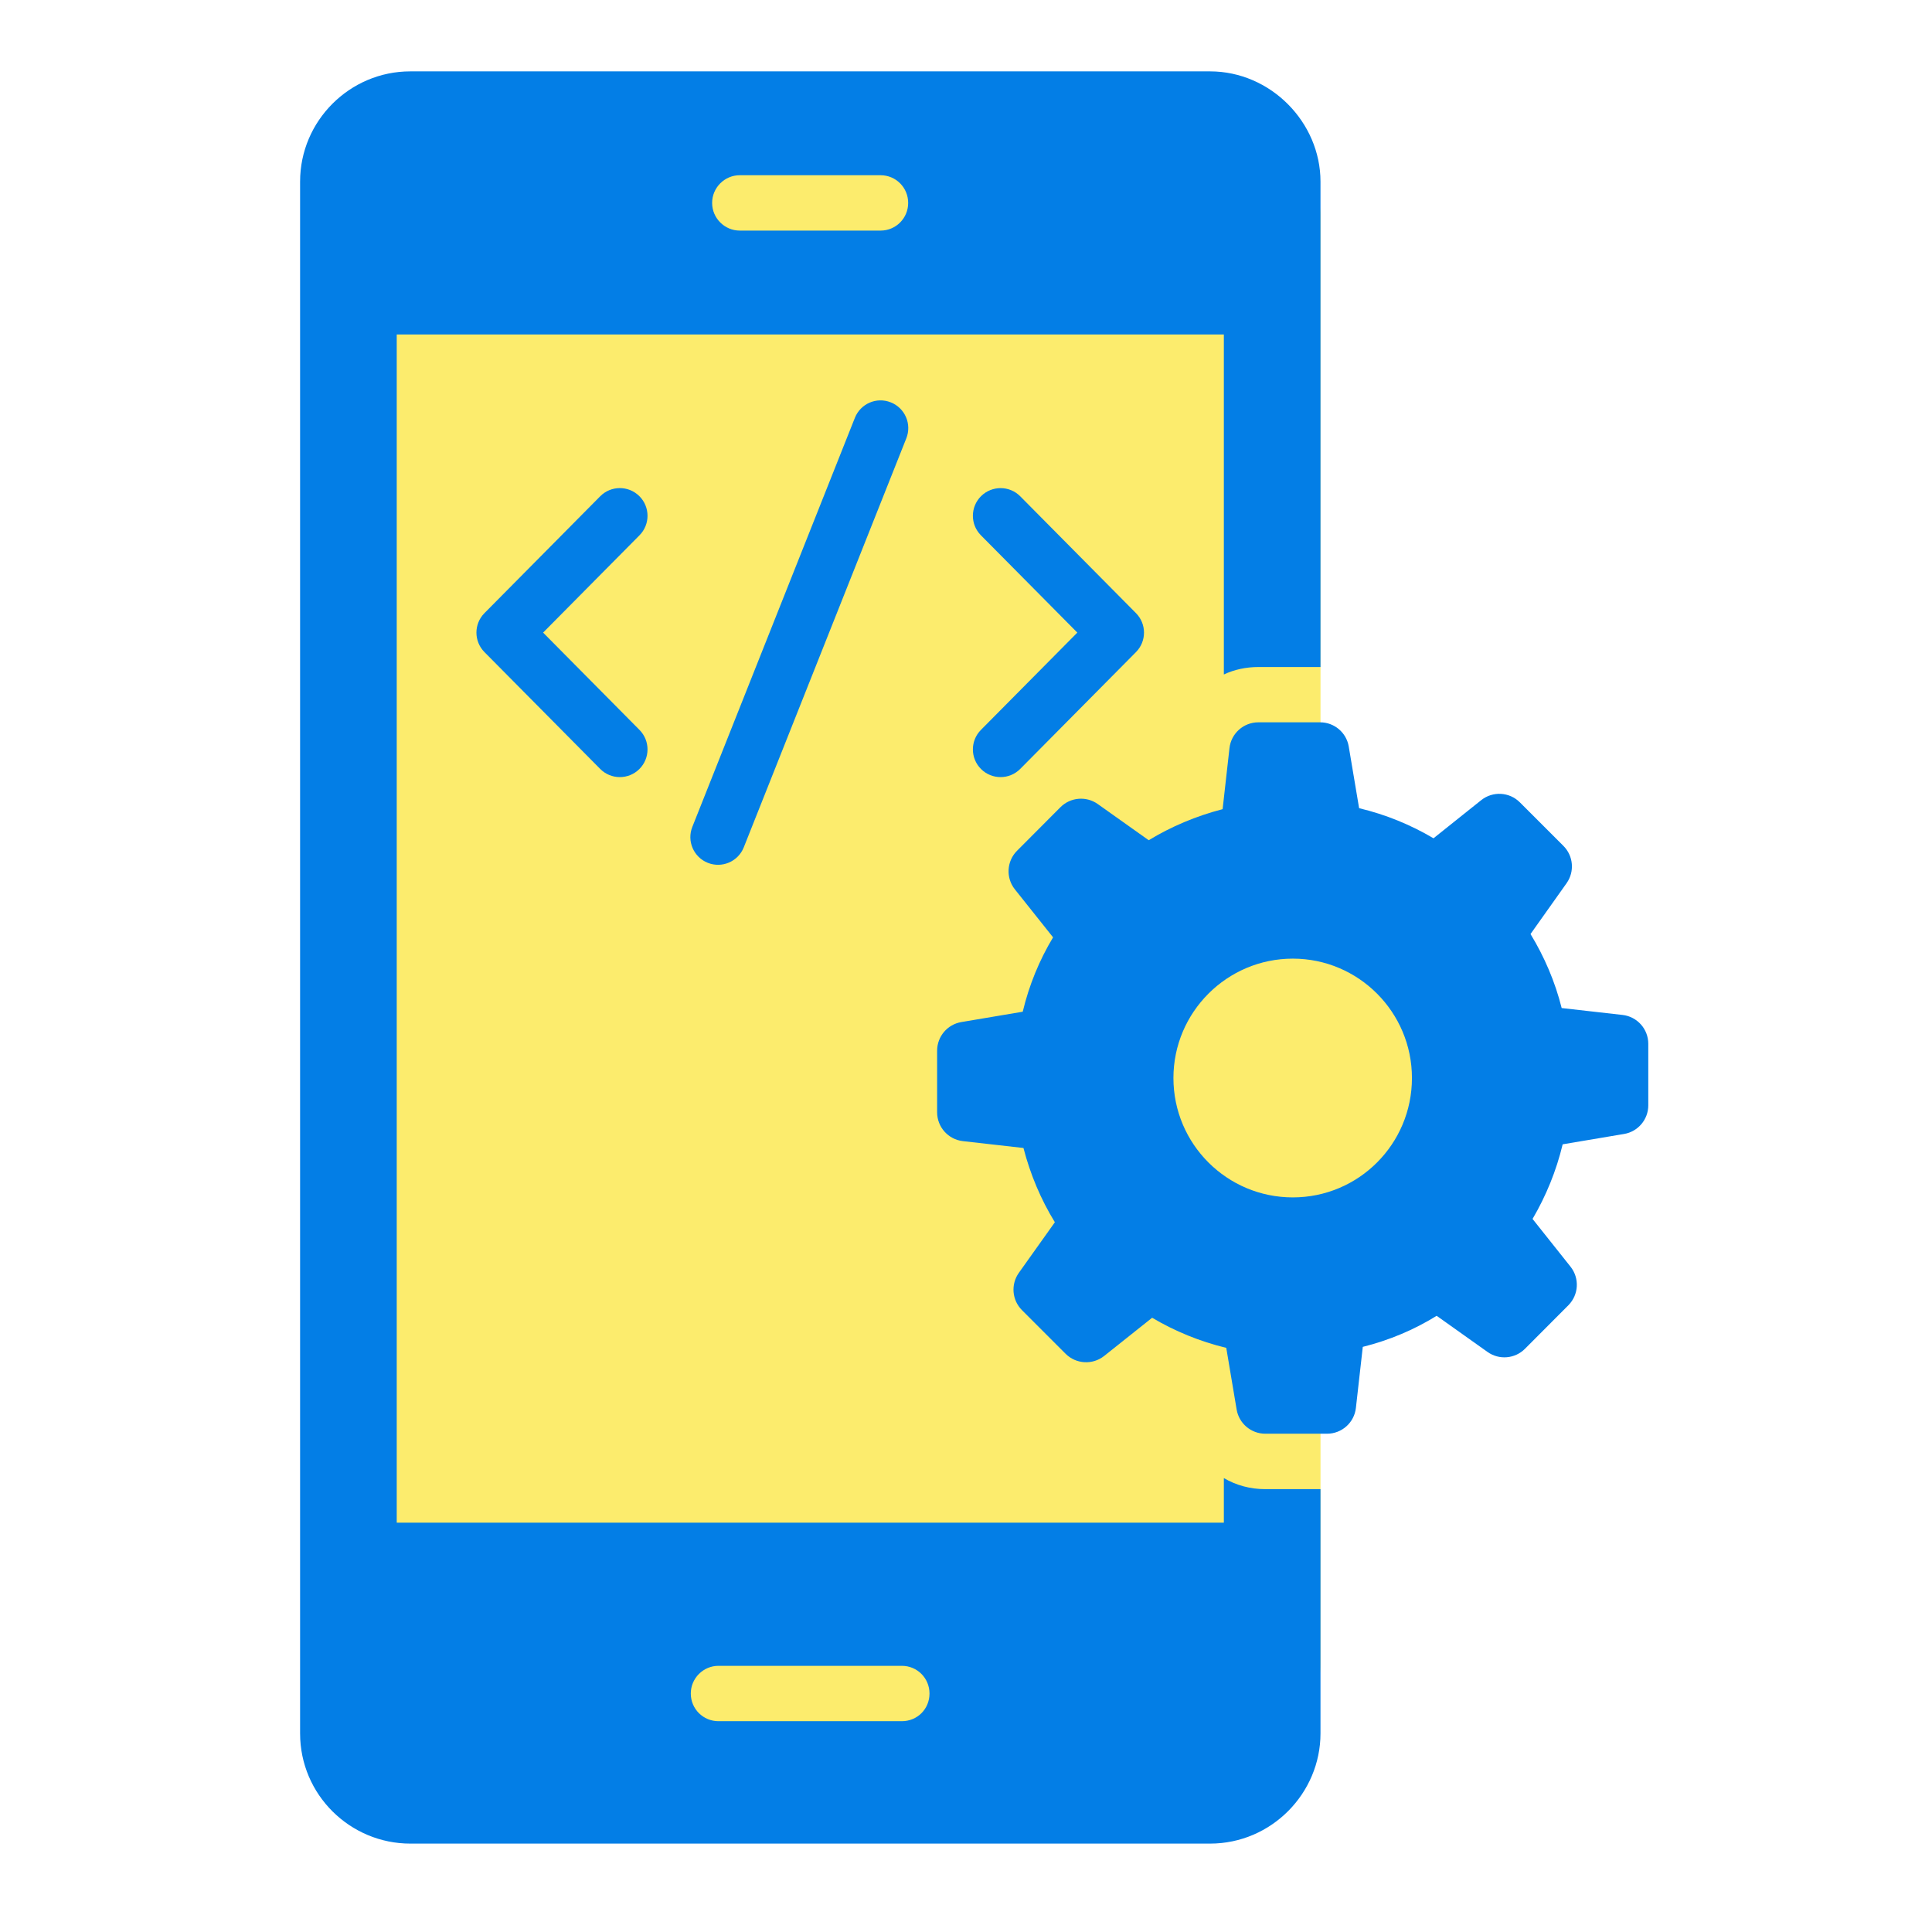
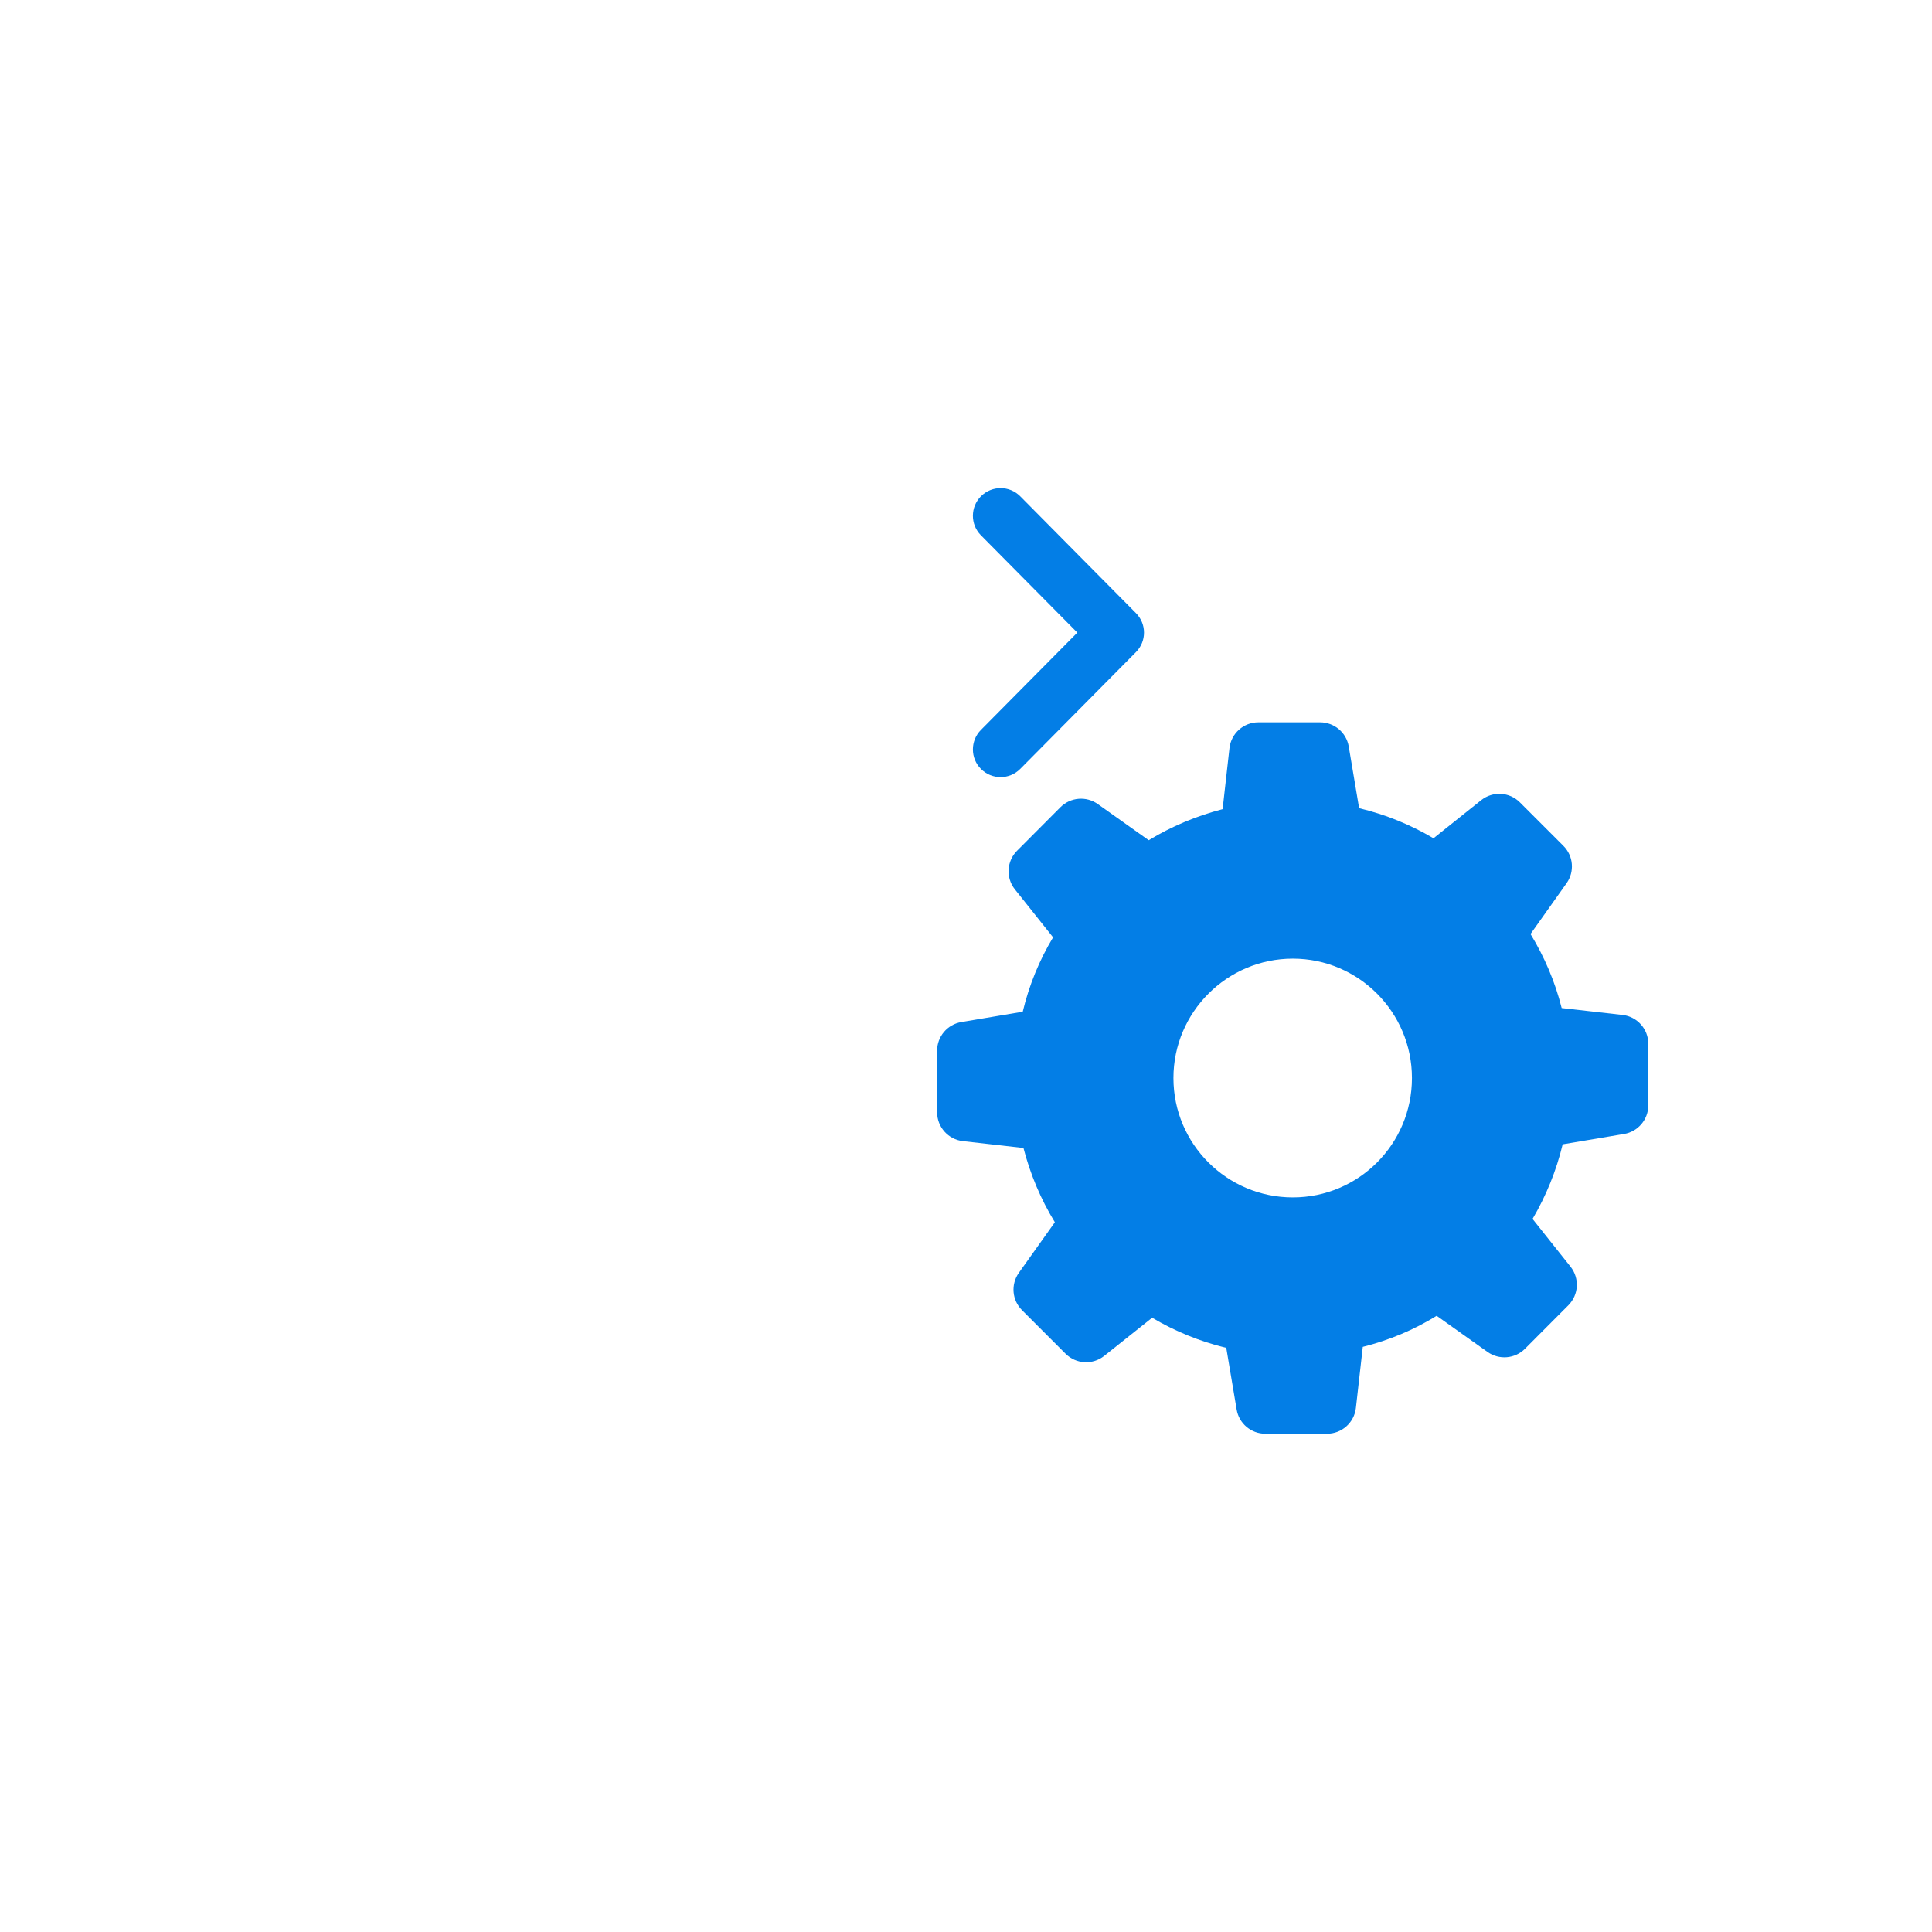
<svg xmlns="http://www.w3.org/2000/svg" width="101" height="101" viewBox="0 0 101 101" fill="none">
-   <ellipse cx="68.571" cy="57.695" rx="8.372" ry="7.64" fill="#FCEC6D" />
-   <rect x="17.975" y="6.303" width="51.058" height="85.605" rx="5" fill="#FCEC6D" />
-   <path d="M63.98 77.27V79.601H20.74V17.484H63.98V35.26C64.53 35 65.152 34.87 65.789 34.87H69.032V9.493C69.032 6.395 66.426 3.731 63.256 3.731H21.449C18.279 3.731 15.688 6.323 15.688 9.493V90.617C15.688 93.831 18.308 96.379 21.449 96.379H63.256C66.47 96.379 69.032 93.744 69.032 90.617V77.849H66.151C65.355 77.849 64.617 77.646 63.98 77.27ZM38.676 9.16H46.029C46.84 9.16 47.477 9.811 47.477 10.608C47.477 11.404 46.84 12.055 46.029 12.055H38.676C37.879 12.055 37.228 11.404 37.228 10.608C37.228 9.811 37.879 9.16 38.676 9.16ZM47.144 89.98H37.561C36.765 89.98 36.113 89.343 36.113 88.532C36.113 87.736 36.765 87.085 37.561 87.085H47.144C47.955 87.085 48.592 87.736 48.592 88.532C48.592 89.343 47.955 89.98 47.144 89.98Z" fill="#037EE6" />
  <path d="M51.289 40.206C51.852 40.765 52.77 40.768 53.336 40.196L59.386 34.09C59.945 33.526 59.945 32.617 59.386 32.053L53.336 25.946C52.774 25.378 51.858 25.375 51.289 25.936C50.721 26.499 50.717 27.416 51.279 27.983L56.32 33.071L51.279 38.159C50.717 38.727 50.721 39.643 51.289 40.206Z" fill="#037EE6" />
-   <path d="M33.422 25.936C32.854 25.372 31.937 25.377 31.375 25.946L25.326 32.053C24.767 32.617 24.767 33.526 25.326 34.09L31.375 40.196C31.937 40.764 32.853 40.769 33.422 40.206C33.99 39.643 33.994 38.727 33.432 38.159L28.392 33.071L33.432 27.983C33.994 27.416 33.99 26.499 33.422 25.936Z" fill="#037EE6" />
-   <path d="M44.69 21.846L36.193 43.228C35.897 43.971 36.261 44.812 37.003 45.107C37.742 45.402 38.586 45.043 38.883 44.296L47.38 22.914C47.675 22.172 47.312 21.33 46.569 21.035C45.823 20.736 44.984 21.103 44.69 21.846Z" fill="#037EE6" />
  <path d="M84.82 53.058L81.64 52.698C81.295 51.317 80.732 50.013 80.016 48.836V48.823L81.896 46.173C82.325 45.569 82.255 44.744 81.731 44.221L79.454 41.944C78.908 41.397 78.037 41.349 77.433 41.831L74.939 43.823C73.749 43.119 72.445 42.582 71.051 42.25L70.509 39.027C70.386 38.296 69.754 37.761 69.012 37.761H65.783C65.01 37.761 64.361 38.341 64.274 39.109L63.915 42.301C62.533 42.659 61.229 43.209 60.052 43.925L57.391 42.035C56.786 41.605 55.96 41.675 55.436 42.2L53.168 44.476C52.623 45.022 52.575 45.89 53.055 46.493L55.052 49.002C54.336 50.192 53.798 51.496 53.466 52.89L50.256 53.431C49.525 53.555 48.99 54.187 48.99 54.929V58.146C48.99 58.919 49.57 59.568 50.337 59.655L53.504 60.014C53.862 61.395 54.412 62.7 55.141 63.889V63.902L53.264 66.539C52.834 67.143 52.903 67.969 53.428 68.493L55.705 70.77C56.251 71.316 57.12 71.365 57.724 70.885L60.231 68.889C61.421 69.593 62.725 70.13 64.106 70.463L64.648 73.685C64.771 74.416 65.404 74.951 66.145 74.951H69.374C70.147 74.951 70.797 74.371 70.883 73.603L71.243 70.411C72.624 70.066 73.928 69.516 75.105 68.787L77.766 70.678C78.371 71.107 79.198 71.037 79.721 70.512L81.99 68.236C82.534 67.69 82.583 66.823 82.103 66.219L80.118 63.723C80.822 62.52 81.359 61.216 81.692 59.822L84.902 59.281C85.633 59.158 86.168 58.525 86.168 57.784V54.566C86.168 53.794 85.588 53.145 84.82 53.058ZM67.585 62.597C64.145 62.597 61.344 59.809 61.344 56.356C61.344 52.916 64.145 50.115 67.585 50.115C71.025 50.115 73.813 52.916 73.813 56.356C73.813 59.809 71.025 62.597 67.585 62.597Z" fill="#037EE6" />
</svg>